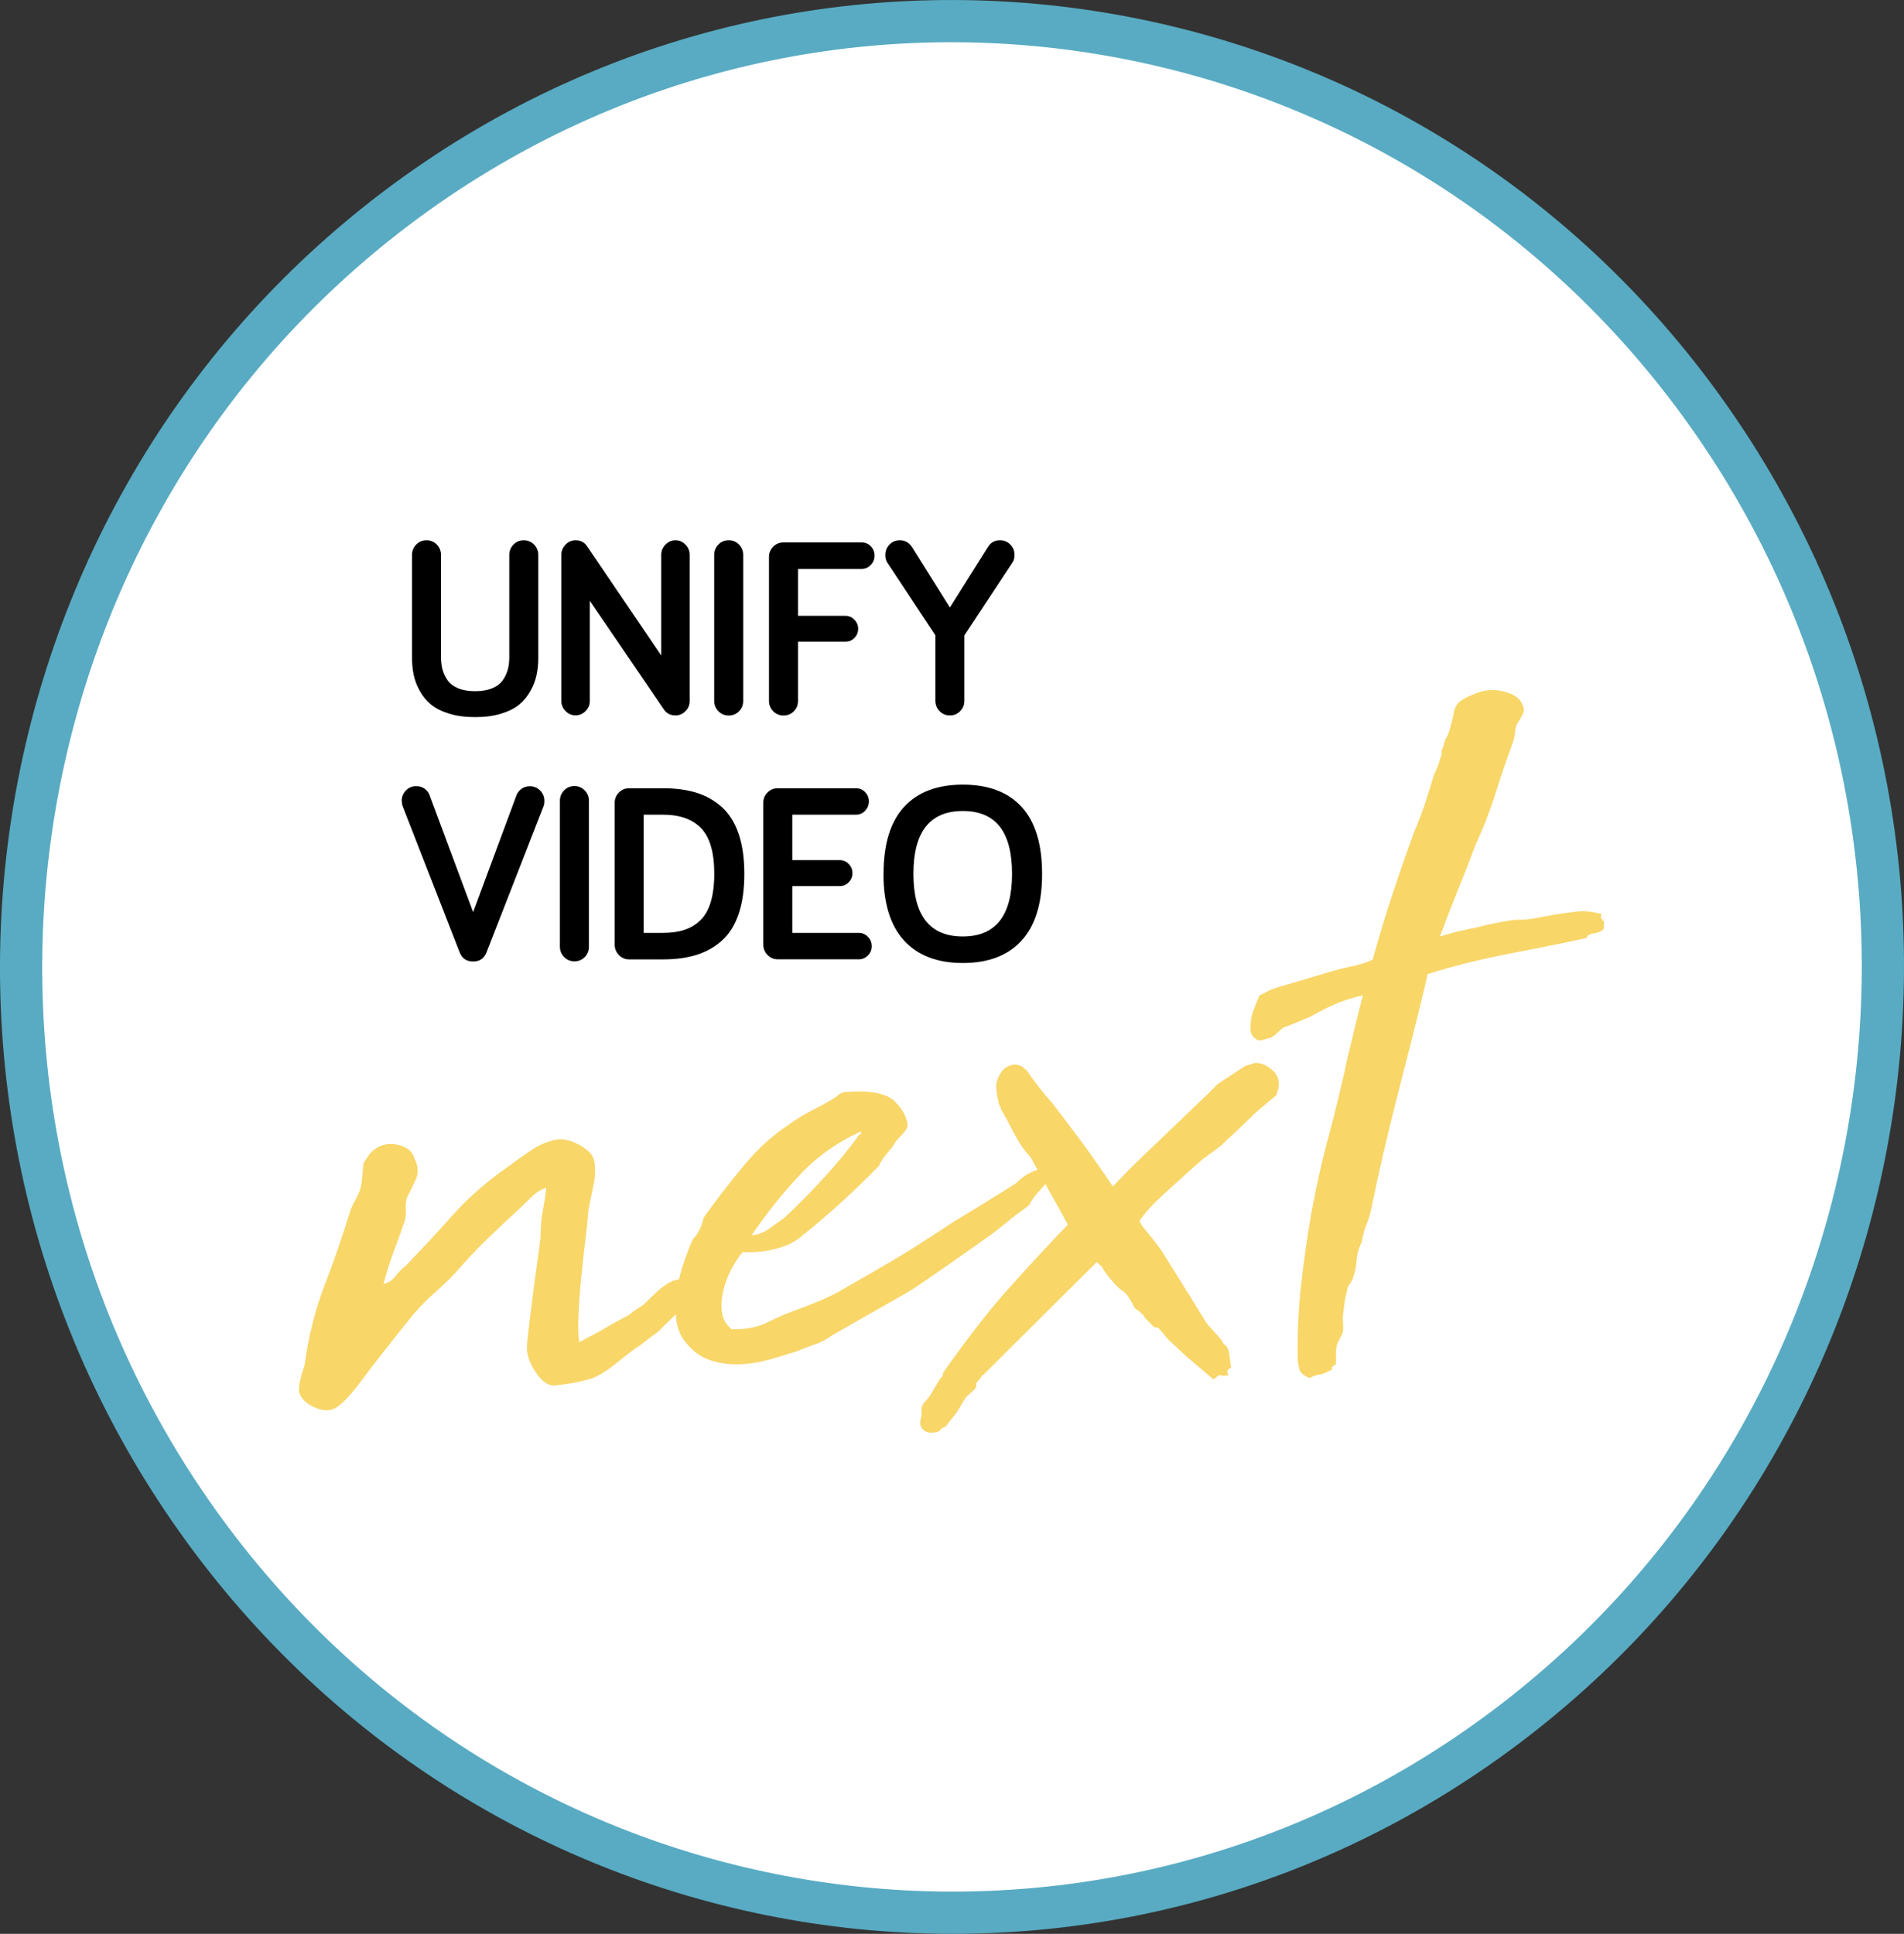
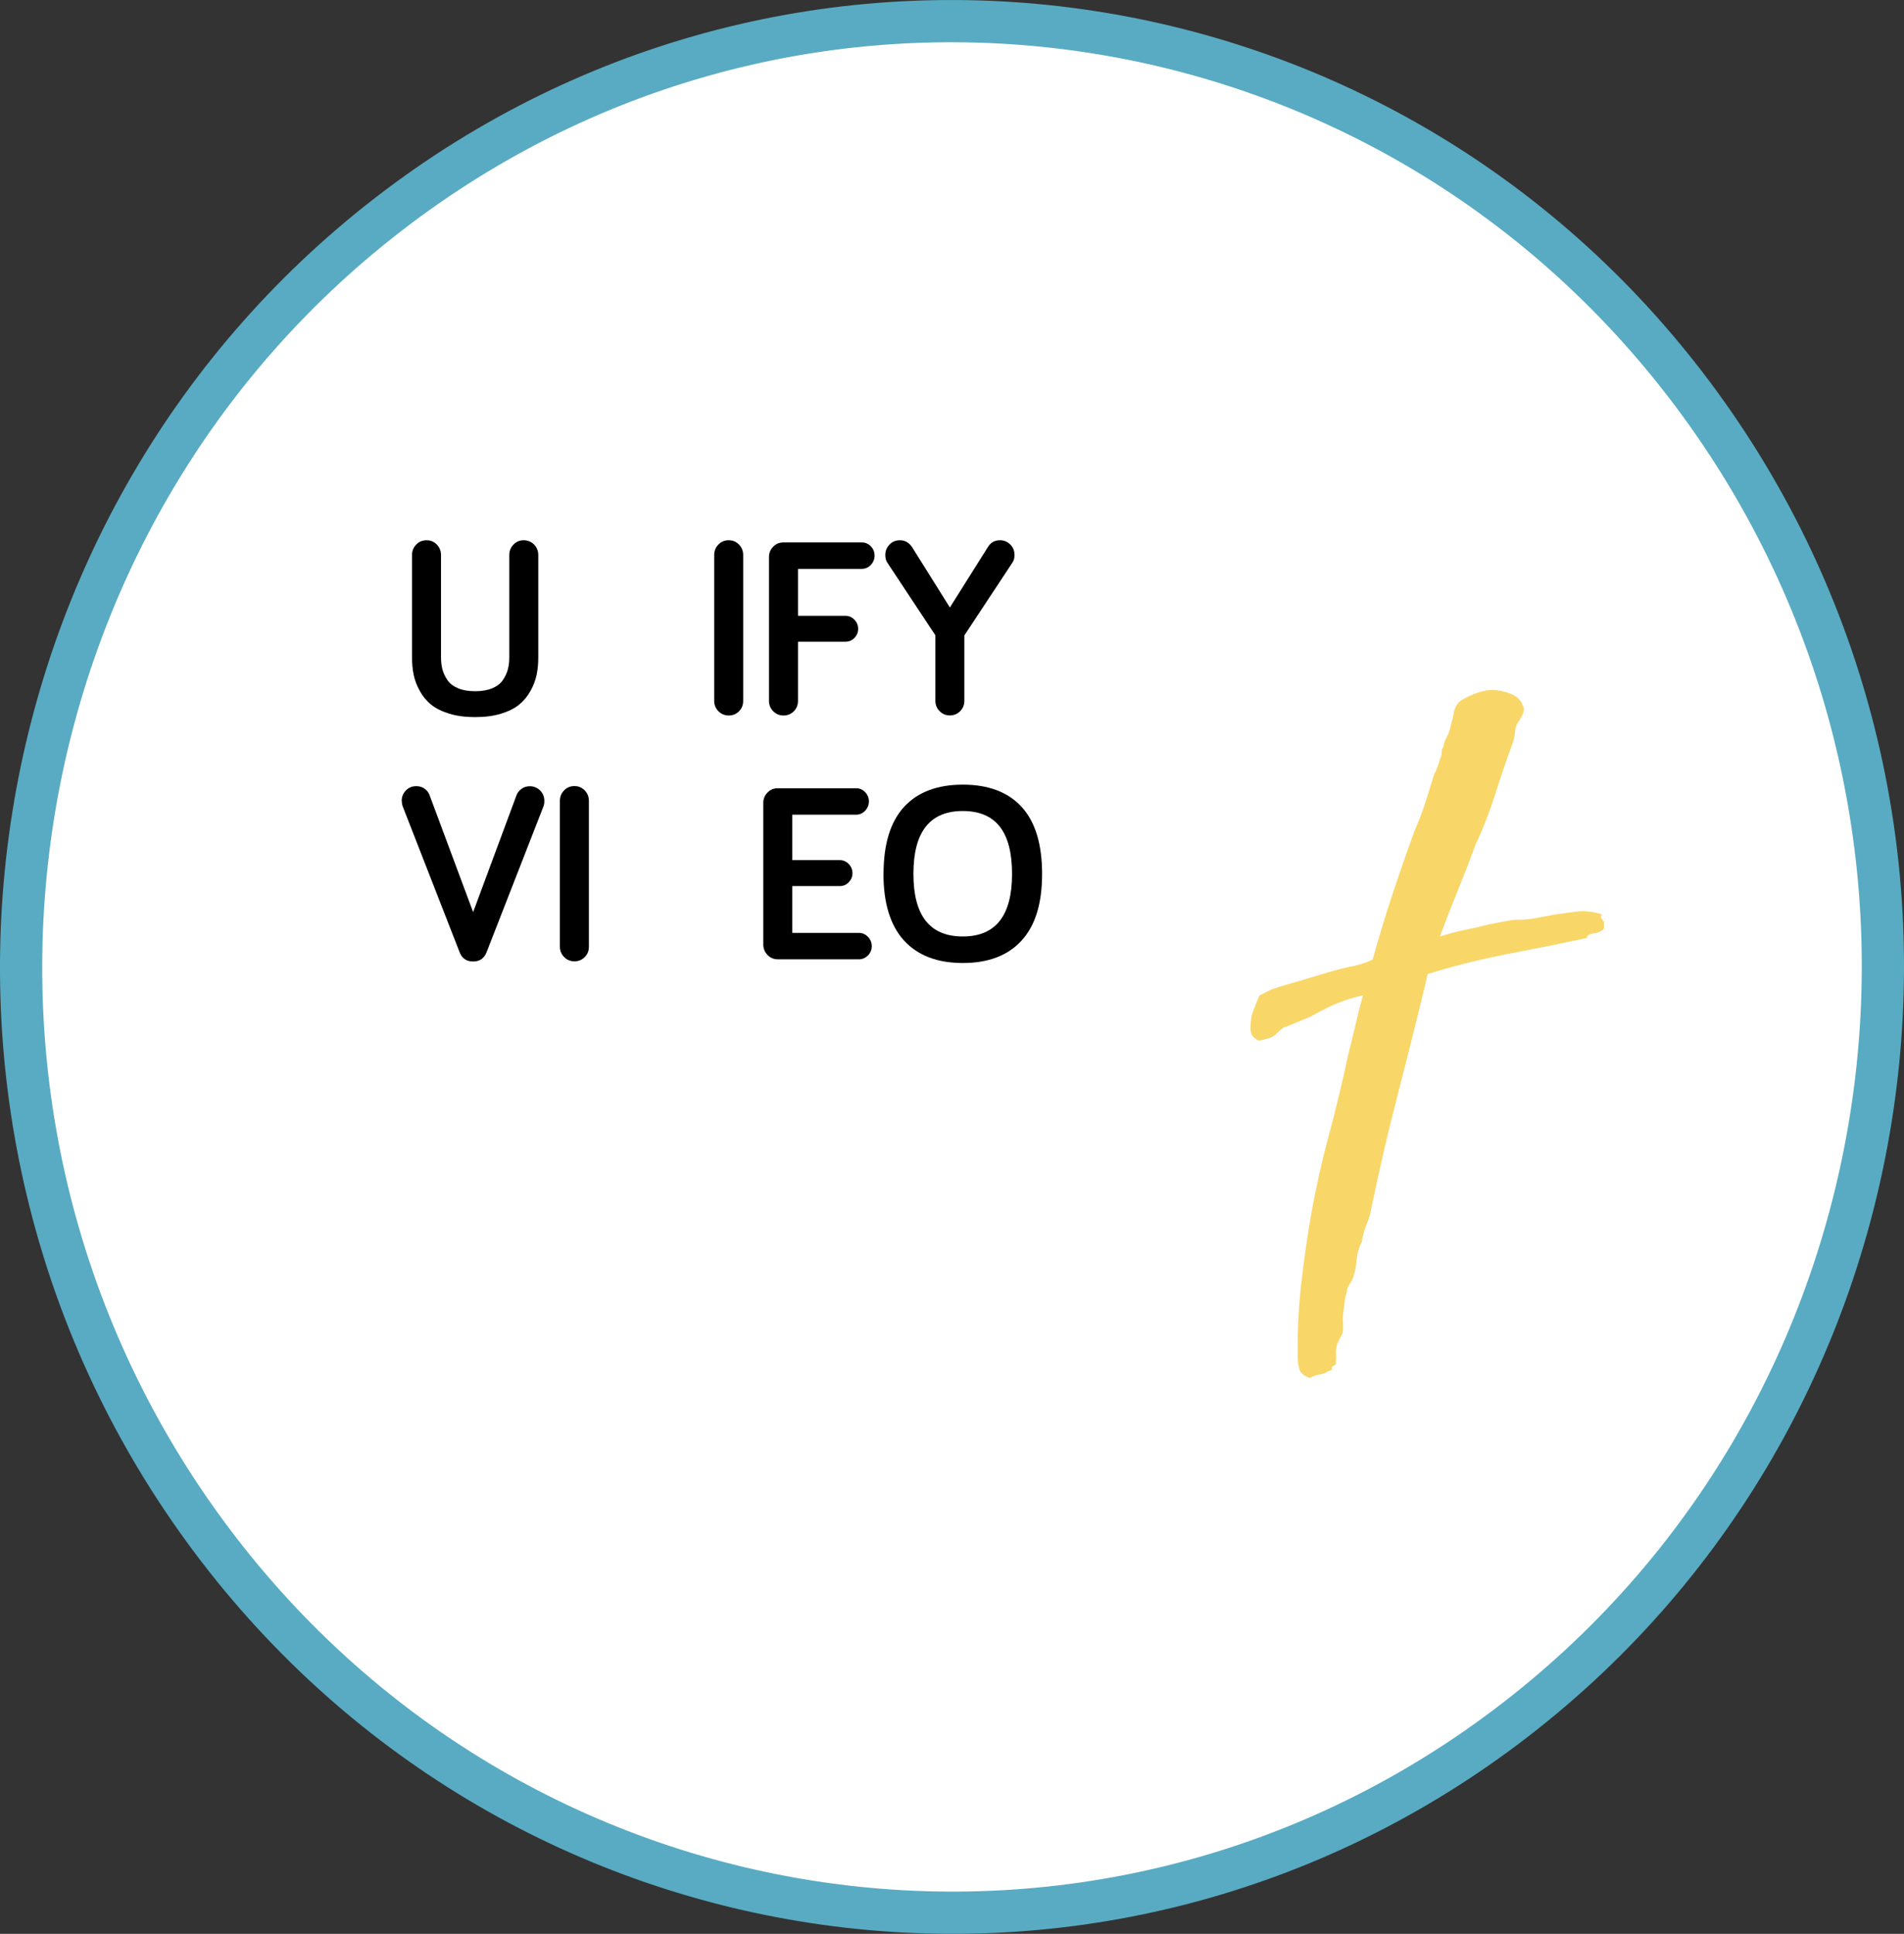
<svg xmlns="http://www.w3.org/2000/svg" id="Livello_2" viewBox="0 0 237.67 241.36">
  <rect x="0" y="0" width="237.67" height="241.36" fill="#333333" stroke="none" />
  <defs>
    <style> .cls-1 { fill: #f0cd79; } .cls-2 { fill: #fff; stroke: #58abc2; stroke-miterlimit: 10; stroke-width: 5.27px; } .cls-3 { fill: #f8d668; } </style>
  </defs>
  <g id="Livello_1-2" data-name="Livello_1">
    <g>
      <path class="cls-2" d="M212.21,50.43c38.19,52.39,27.35,126.31-24.22,165.1-51.57,38.8-124.33,27.79-162.53-24.6C-12.73,138.55-1.89,64.63,49.68,25.83,101.25-12.97,174.01-1.96,212.21,50.43Z" />
      <g>
        <g>
          <path class="cls-1" d="M200.27,114.82s-.05.08-.06.13c.02-.02.06-.03.06-.07,0-.03,0-.04,0-.06" />
          <path class="cls-1" d="M200.27,114.82c.03-.07.06-.15.1-.21-.07,0-.1.08-.1.21" />
          <g>
-             <path class="cls-3" d="M156.74,132.66c-.17.01-.29.04-.37.09-.08.05-.17.07-.25.08-.25.1-.45.16-.62.17l-3.52,2.31-.95.97-4.64,4.45c-1.27,1.21-2.55,2.44-3.86,3.69-1.31,1.25-2.51,2.48-3.61,3.67-1.98-2.95-3.94-5.69-5.89-8.21l-1.67-2.2c-1.1-1.21-2.21-2.63-3.34-4.27v.13c-.36-.49-.89-.71-1.56-.66-.75.14-1.31.57-1.69,1.28-.37.71-.5,1.32-.38,1.83.04.6.11,1.02.21,1.27.02.25.08.51.18.76.09.08.14.21.15.37.48.83.96,1.72,1.45,2.67.49.95.97,1.76,1.44,2.41l.83.97.86,1.56c-.54.19-1,.39-1.34.6-.41.25-.85.6-1.32,1.06-1.22.78-2.49,1.58-3.83,2.4-1.34.83-2.66,1.63-3.95,2.41-1.62,1.06-2.95,1.93-4,2.6-1.05.68-2.06,1.31-3.04,1.89-.98.58-2.01,1.19-3.11,1.83-1.1.64-2.5,1.44-4.21,2.42-.74.4-1.59.8-2.58,1.22-.99.41-1.93.78-2.84,1.1-1.16.42-2.34.94-3.57,1.54-1.23.6-2.69.88-4.38.83-.71-.55-1.12-1.27-1.23-2.17-.11-.89-.04-1.8.19-2.72.23-.92.57-1.8,1.02-2.65.45-.84.91-1.55,1.38-2.09,1.44.07,2.85-.07,4.22-.43,1.37-.36,2.45-.91,3.25-1.65,3.2-2.55,6.38-5.44,9.54-8.67.14-.35.37-.74.68-1.14.31-.41.66-.84,1.05-1.3.22-.44.57-.9,1.05-1.36.48-.46.74-.87.81-1.22-.07-1.02-.61-2.04-1.61-3.04-1-1-3.01-1.4-6.04-1.18-.42.03-.73.14-.93.32-.2.19-.46.38-.79.57-.81.49-1.71.98-2.69,1.48-.98.5-1.91,1.08-2.8,1.74-1.94,1.26-3.79,2.93-5.55,5.04-1.76,2.1-3.44,4.28-5.06,6.54-.06.35-.2.79-.42,1.32-.22.53-.53.98-.92,1.36-.44.98-.85,2.06-1.23,3.24-.2.6-.36,1.2-.5,1.8-.43.06-.8.15-1.06.31-.57.3-1.14.7-1.69,1.22-.56.51-1.11,1.04-1.66,1.6-.89.58-1.42.94-1.57,1.08-.16.14-.28.23-.36.28-.08.05-.23.12-.43.22-.21.1-.76.4-1.65.89-.81.49-1.5.88-2.07,1.18-.57.3-1.22.64-1.96,1.04-.13-.68-.17-1.79-.1-3.34.06-1.55.18-3.19.36-4.92.17-1.73.36-3.37.55-4.93.19-1.56.3-2.68.34-3.37.19-.96.39-1.96.62-3.01.22-1.05.26-2.04.11-2.97-.14-.76-.71-1.43-1.73-2-1.01-.57-1.94-.83-2.78-.77-1.17.17-2.33.64-3.45,1.41-1.13.77-2.14,1.49-3.02,2.15-2.58,1.82-4.81,3.78-6.69,5.89-1.88,2.11-3.85,4.22-5.9,6.35-.48.38-.92.82-1.3,1.32-.39.5-.88.81-1.46.94.4-1.49.84-2.85,1.3-4.09.46-1.23.91-2.47,1.33-3.7.14-.44.19-.91.16-1.43-.04-.51,0-1.03.14-1.56.37-.71.74-1.47,1.11-2.27.37-.8.31-1.7-.19-2.69-.23-.84-.92-1.39-2.08-1.65-1.16-.26-2.18-.02-3.06.73-.24.19-.46.44-.65.75-.19.32-.36.56-.52.75-.06.44-.11.93-.15,1.49-.04.56-.13,1.15-.26,1.76-.14.44-.36.93-.66,1.47-.3.53-.52,1.02-.66,1.46-.97,3.16-2.02,6.22-3.17,9.18-1.15,2.96-1.97,6.26-2.48,9.9-.21.62-.4,1.27-.56,1.97-.16.7-.19,1.22-.08,1.55.22.67.78,1.23,1.7,1.68.92.45,1.71.56,2.37.35.83-.23,2.06-1.44,3.68-3.61,1.62-2.18,3.76-4.91,6.41-8.19.86-1,1.77-1.93,2.72-2.77.96-.84,1.83-1.68,2.62-2.51,1.33-1.55,2.67-2.98,4.02-4.28,1.35-1.3,2.74-2.6,4.17-3.91.48-.46.95-.92,1.42-1.39.48-.46,1.04-.8,1.7-1.02-.1.95-.25,1.91-.43,2.87-.19.96-.28,2.04-.28,3.24-.05.52-.17,1.47-.37,2.86-.2,1.39-.4,2.84-.59,4.36-.19,1.52-.37,2.95-.53,4.29-.16,1.34-.23,2.23-.2,2.65.06.94.49,1.96,1.29,3.06.8,1.1,1.65,1.54,2.56,1.3.59-.04,1.24-.13,1.95-.27.71-.13,1.48-.32,2.31-.55.99-.41,2.02-1.06,3.1-1.96,1.08-.89,2.06-1.63,2.95-2.21.96-.76,1.59-1.23,1.87-1.42.28-.19.48-.35.6-.49.11-.14.29-.32.53-.56.21-.21.7-.67,1.43-1.37.02.27.02.55.06.82.16,1.1.56,2.02,1.2,2.74.83,1.06,1.83,1.78,3,2.17,1.17.39,2.39.56,3.65.51,1.27-.04,2.52-.24,3.76-.59,1.25-.35,2.36-.68,3.35-1.01.74-.31,1.5-.6,2.29-.87.78-.27,1.5-.64,2.14-1.12l8.78-5.01c.57-.3,1.42-.83,2.55-1.6,1.13-.77,2.34-1.6,3.63-2.51,1.29-.91,2.58-1.82,3.87-2.72,1.29-.91,2.37-1.74,3.25-2.49.56-.47,1.02-.82,1.39-1.07.36-.24.68-.48.96-.71.28-.23.38-.35.29-.35.3-.54.71-1.08,1.22-1.63.26-.28.5-.56.72-.82.33.6.68,1.23,1.07,1.92.67,1.2,1.25,2.25,1.74,3.16l-.95.97c-2.36,2.49-4.66,4.99-6.9,7.51-2.23,2.52-4.81,5.86-7.74,10.02.02.34-.09.56-.34.67l-1.36,2.29-.7.82c-.16.18-.25.42-.27.73-.02.3-.03.58,0,.84-.28.79-.22,1.37.18,1.72.4.36.9.47,1.48.35.34-.02.62-.17.86-.45h-.13s.61-.29.61-.29l1.4-1.77,1.14-1.89.48-.42.71-.69c.07-.18.11-.31.1-.39-.01-.17.02-.3.1-.39.16-.18.29-.34.41-.48.12-.14.21-.29.29-.47v.13s14.24-14.16,14.24-14.16c.54.48.82.8.83.97.47.66.86,1.16,1.19,1.53.32.36.62.67.88.9.44.23.8.57,1.08,1.02.29.45.53.89.72,1.3.18.16.34.28.47.35.13.07.29.24.48.48v-.13s.41.61.41.61l.95.96c0,.09.05.13.14.12.09.08.26.11.51.09l1.24,1.46,2.3,2.15,3.37,2.85c.16-.1.28-.19.36-.28.08-.1.14-.14.18-.14.04,0,.1-.05.18-.14.17.07.37.1.58.09.21-.01.4-.03.57-.04-.19-.33-.21-.56-.05-.71.16-.14.28-.21.37-.22l-.26-1.91c0-.09-.06-.25-.16-.5-.1-.25-.24-.41-.41-.49-.18-.16-.28-.32-.29-.49l-1.93-2.18-1.14-1.85-2.14-3.45-1.86-2.96c-.38-.66-.85-1.33-1.41-2.03-.56-.69-1.06-1.32-1.53-1.89-.19-.33-.29-.54-.3-.62.77-1.09,1.75-2.16,2.95-3.24,1.19-1.07,2.34-2.12,3.46-3.14l1.44-1.26,2.29-1.71,2.38-2.23,2.02-1.95,1.32-1.12,1.2-.99c.51-1.24.42-2.22-.27-2.94-.69-.72-1.45-1.1-2.3-1.12ZM99.82,146.65c2.16-2.3,4.72-4.11,7.68-5.44.02.26-.06.39-.23.4-1.31,1.81-2.79,3.61-4.44,5.41-1.65,1.79-3.27,3.44-4.86,4.92-.64.48-1.31.95-1.99,1.43-.69.48-1.41.75-2.16.8,1.84-2.71,3.84-5.21,6.01-7.52Z" />
            <path class="cls-3" d="M200.21,114.94s-.02.07-.06.07c-.1-.16-.19-.31-.28-.43-.09-.12-.06-.27.1-.46-1.12-.35-2.17-.47-3.13-.35-.96.11-1.91.25-2.83.39-1.42.27-2.4.45-2.94.53-.54.08-.99.11-1.32.1-.34-.02-.76.01-1.26.09-.5.08-1.42.25-2.75.52-.91.24-1.87.46-2.87.66-1,.2-2,.46-2.99.79h-.13c.71-1.93,1.45-3.83,2.21-5.69.76-1.86,1.5-3.76,2.21-5.7.96-2.04,1.78-4.16,2.48-6.36.69-2.2,1.43-4.35,2.21-6.47.14-.44.22-.83.24-1.18.02-.34.1-.69.24-1.05.31-.45.55-.88.74-1.28.18-.4.18-.76-.01-1.09-.22-.67-.76-1.17-1.62-1.49-.87-.33-1.73-.46-2.56-.4-.68.05-1.46.28-2.36.68-.9.41-1.43.75-1.58,1.02-.23.28-.4.67-.49,1.19-.09.52-.2,1-.34,1.44-.13.61-.3,1.12-.53,1.52-.22.4-.37.82-.42,1.25-.16.18-.23.4-.21.66.02.25-.05.52-.2.78-.13.61-.38,1.27-.75,1.99-.34,1.14-.71,2.3-1.09,3.49-.38,1.19-.83,2.36-1.34,3.51-.99,2.73-1.93,5.42-2.8,8.06-.88,2.64-1.68,5.32-2.43,8.03-.41.2-.8.36-1.17.47-.37.11-.77.23-1.18.34-.25.02-.84.15-1.75.38-.92.24-1.91.52-2.98.86-1.08.33-2.13.65-3.17.94-1.04.29-1.84.54-2.42.75l-1.47.75c-.14.35-.31.75-.49,1.19-.18.44-.34.88-.48,1.32-.12.7-.17,1.3-.13,1.81.04.51.27.88.71,1.11.1.17.29.22.58.15.29-.06.65-.15,1.06-.27.33-.11.63-.3.91-.58.28-.28.54-.51.78-.7.57-.21,1.17-.45,1.79-.71.62-.26,1.17-.49,1.67-.7,1.38-.78,2.54-1.36,3.49-1.73.95-.37,1.96-.68,3.04-.92-.34,1.23-.65,2.47-.95,3.74-.29,1.26-.61,2.56-.94,3.87-.7,3.31-1.49,6.59-2.36,9.83-.88,3.24-1.62,6.56-2.23,9.95-.48,2.78-.9,5.69-1.24,8.72-.34,3.03-.48,6.13-.43,9.3.03.43.1.85.21,1.27.11.42.52.78,1.22,1.07h.13c.32-.21.72-.34,1.18-.42.46-.08.81-.21,1.05-.4.42-.12.57-.23.48-.36-.09-.12.06-.28.47-.49.05-.43.07-.86.04-1.29-.03-.43.02-.86.16-1.3l.67-1.34c.06-.26.08-.65.05-1.16-.04-.51-.03-.98.03-1.42.06-.43.11-.86.17-1.3.05-.43.15-.87.29-1.31-.02-.25.07-.52.26-.79.19-.27.32-.49.4-.67.29-.71.47-1.49.53-2.36.07-.86.29-1.65.66-2.36.11-.78.32-1.52.61-2.23.29-.7.49-1.41.61-2.1.95-4.62,2.02-9.25,3.22-13.88,1.2-4.64,2.36-9.27,3.48-13.9l.29-1.31c3.14-1,6.49-1.83,10.03-2.52,3.55-.68,6.82-1.34,9.82-1.99l.11-.27c.24-.19.53-.29.86-.32.34-.02.71-.18,1.11-.46.08-.09.11-.31.08-.65-.01-.17,0-.32.03-.46Z" />
          </g>
        </g>
        <g>
          <path d="M51.43,82.06v-12.79c0-.52.18-.95.53-1.31.35-.36.78-.53,1.29-.53s.92.18,1.27.53c.35.36.53.79.53,1.31v12.79c0,.54.06,1.03.18,1.49.12.46.33.9.62,1.33s.73.77,1.32,1.02c.59.25,1.3.37,2.14.37s1.55-.12,2.14-.37c.59-.25,1.03-.59,1.32-1.02s.5-.87.62-1.33c.12-.45.18-.95.18-1.49v-12.79c0-.52.18-.95.53-1.31.35-.36.78-.53,1.27-.53s.94.18,1.29.53c.35.36.53.79.53,1.31v12.79c0,.77-.07,1.5-.21,2.17-.14.67-.39,1.34-.76,2-.37.66-.83,1.23-1.4,1.7s-1.33.85-2.27,1.14c-.94.29-2.02.43-3.24.43s-2.3-.14-3.24-.43c-.94-.29-1.7-.67-2.27-1.14s-1.04-1.04-1.4-1.7c-.37-.66-.62-1.33-.76-2-.14-.67-.21-1.4-.21-2.17Z" />
-           <path d="M70.07,87.5v-18.26c0-.49.18-.91.53-1.27.35-.36.77-.54,1.24-.54.64,0,1.12.25,1.45.76l9.25,13.62v-12.57c0-.49.18-.91.53-1.27.36-.36.77-.54,1.25-.54s.89.18,1.24.54c.35.36.53.79.53,1.27v18.26c0,.49-.18.91-.53,1.26-.35.36-.77.53-1.24.53-.65,0-1.14-.26-1.48-.79l-9.22-13.52v12.51c0,.49-.18.91-.53,1.26-.36.36-.77.53-1.25.53s-.89-.18-1.24-.53c-.35-.36-.53-.78-.53-1.26Z" />
          <path d="M89.15,87.47v-18.2c0-.52.18-.95.53-1.31.35-.36.78-.53,1.29-.53s.92.18,1.27.53c.35.36.53.79.53,1.31v18.2c0,.52-.17.95-.52,1.3-.35.35-.77.53-1.28.53s-.94-.18-1.29-.53c-.35-.36-.53-.79-.53-1.29Z" />
          <path d="M95.99,87.47v-17.95c0-.51.18-.94.53-1.29.35-.36.78-.53,1.29-.53h9.75c.45,0,.83.16,1.14.48.31.32.47.71.47,1.16s-.16.84-.47,1.17c-.32.33-.7.49-1.14.49h-7.95v5.86h5.92c.44,0,.81.16,1.12.48.31.32.47.7.47,1.14s-.16.83-.47,1.14c-.31.32-.68.47-1.12.47h-5.92v7.38c0,.52-.17.95-.52,1.3-.35.35-.77.53-1.28.53s-.94-.18-1.29-.53c-.35-.36-.53-.79-.53-1.29Z" />
          <path d="M110.51,69.27c0-.52.18-.95.53-1.31.35-.36.78-.53,1.29-.53.64,0,1.15.29,1.53.87l4.71,7.52,4.73-7.52c.35-.58.85-.87,1.53-.87.5,0,.93.18,1.28.53.36.36.53.79.53,1.31,0,.4-.1.73-.29.99l-5.97,9.04v8.17c0,.51-.18.94-.53,1.29-.35.36-.78.53-1.29.53s-.92-.18-1.27-.53c-.35-.35-.53-.79-.53-1.3v-8.17l-5.98-9.04c-.18-.25-.27-.58-.27-.99Z" />
          <path d="M50.14,99.96c0-.52.18-.95.53-1.31.35-.36.78-.53,1.29-.53.42,0,.77.11,1.06.33s.49.47.59.76l5.45,14.63,5.43-14.63c.11-.28.31-.53.6-.75s.64-.33,1.05-.33c.5,0,.93.18,1.28.53.36.36.53.79.53,1.31,0,.27-.04.5-.12.7l-7.09,18.17c-.3.77-.85,1.16-1.68,1.16s-1.4-.39-1.69-1.16l-7.09-18.17c-.08-.2-.12-.43-.12-.7Z" />
          <path d="M69.89,118.15v-18.2c0-.52.18-.95.53-1.31.35-.36.78-.53,1.29-.53s.92.18,1.27.53c.35.36.53.79.53,1.31v18.2c0,.52-.17.95-.52,1.3-.35.35-.77.53-1.28.53s-.94-.18-1.29-.53c-.35-.36-.53-.79-.53-1.29Z" />
-           <path d="M76.73,117.89v-17.69c0-.51.18-.94.53-1.29.35-.36.78-.53,1.29-.53h4.21c1.6,0,3,.19,4.21.57,1.21.38,2.27.99,3.18,1.82.9.83,1.59,1.94,2.06,3.33.47,1.39.7,3.05.7,4.97s-.23,3.58-.7,4.97c-.47,1.39-1.15,2.5-2.06,3.32-.9.82-1.96,1.42-3.18,1.81-1.21.38-2.62.57-4.21.57h-4.21c-.51,0-.94-.18-1.29-.54-.35-.36-.53-.8-.53-1.3ZM80.34,116.43h2.41c1.04,0,1.94-.13,2.7-.38.76-.25,1.43-.66,2-1.22.57-.56,1-1.33,1.28-2.29.28-.96.43-2.12.43-3.47,0-2.65-.54-4.54-1.62-5.68-1.08-1.14-2.68-1.71-4.78-1.71h-2.41v14.76Z" />
          <path d="M95.28,117.89v-17.69c0-.51.18-.94.53-1.29.35-.36.78-.53,1.29-.53h9.75c.45,0,.83.16,1.14.48.31.32.47.71.47,1.16s-.16.84-.47,1.17c-.32.33-.7.49-1.14.49h-7.95v5.67h5.92c.44,0,.81.16,1.12.48.31.32.47.7.47,1.15s-.16.82-.47,1.14c-.31.32-.68.47-1.12.47h-5.92v5.84h8.29c.45,0,.83.16,1.15.49.32.33.48.72.48,1.17s-.16.84-.48,1.16c-.32.32-.7.48-1.15.48h-10.09c-.51,0-.94-.18-1.29-.54-.35-.36-.53-.8-.53-1.3Z" />
          <path d="M110.29,109.07c0-3.71.85-6.49,2.55-8.35,1.7-1.86,4.15-2.79,7.35-2.79s5.65.93,7.35,2.79c1.69,1.86,2.54,4.64,2.54,8.35s-.85,6.44-2.55,8.31c-1.7,1.87-4.15,2.81-7.34,2.81s-5.64-.94-7.35-2.81c-1.7-1.87-2.56-4.64-2.56-8.31ZM114.02,109.07c0,5.21,2.05,7.81,6.16,7.81s6.15-2.6,6.15-7.81c0-2.63-.51-4.6-1.53-5.9-1.02-1.3-2.56-1.95-4.62-1.95-4.11,0-6.16,2.61-6.16,7.84Z" />
        </g>
      </g>
    </g>
  </g>
</svg>